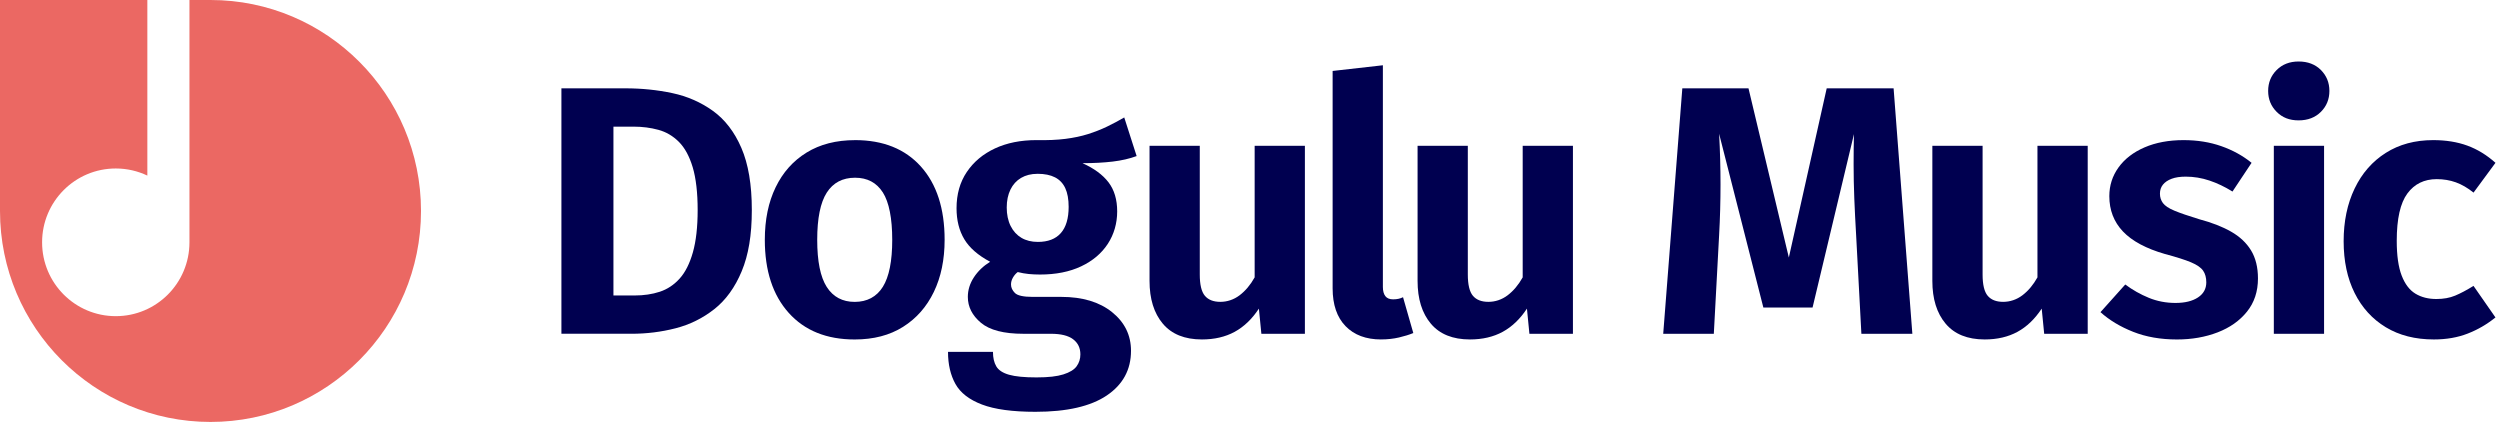
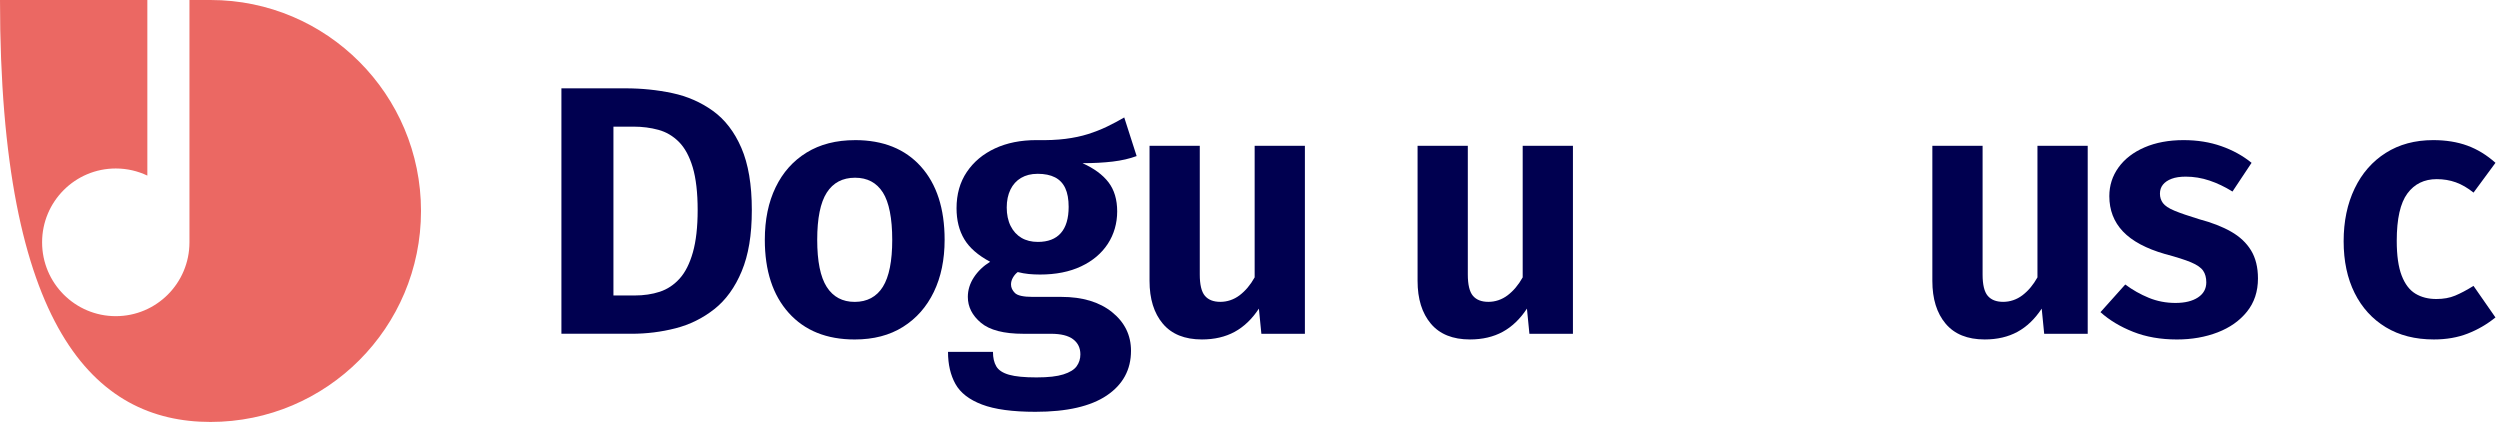
<svg xmlns="http://www.w3.org/2000/svg" width="237" height="40" viewBox="0 0 237 40" fill="none">
-   <path d="M19.956 0H17.96V22.972C17.96 26.839 14.834 29.972 10.976 29.972C7.117 29.972 3.991 26.839 3.991 22.972C3.991 19.106 7.117 15.972 10.976 15.972C12.047 15.972 13.062 16.215 13.969 16.646V0H0V20C0 31.046 8.934 40 19.956 40C30.977 40 39.911 31.046 39.911 20C39.911 8.954 30.977 0 19.956 0Z" fill="#EB6863" />
+   <path d="M19.956 0H17.96V22.972C17.96 26.839 14.834 29.972 10.976 29.972C7.117 29.972 3.991 26.839 3.991 22.972C3.991 19.106 7.117 15.972 10.976 15.972C12.047 15.972 13.062 16.215 13.969 16.646V0H0C0 31.046 8.934 40 19.956 40C30.977 40 39.911 31.046 39.911 20C39.911 8.954 30.977 0 19.956 0Z" fill="#EB6863" />
  <path d="M53.222 8.374H59.294C60.837 8.374 62.319 8.526 63.739 8.828C65.16 9.13 66.441 9.691 67.581 10.509C68.721 11.328 69.623 12.498 70.282 14.022C70.942 15.546 71.273 17.508 71.273 19.908C71.273 22.308 70.953 24.172 70.316 25.708C69.678 27.243 68.811 28.443 67.716 29.306C66.62 30.169 65.395 30.774 64.043 31.121C62.688 31.469 61.297 31.641 59.865 31.641H53.222V8.374ZM60.066 12.006H58.154V28.011H60.166C61.038 28.011 61.833 27.893 62.548 27.658C63.263 27.422 63.889 27.008 64.427 26.413C64.965 25.819 65.382 24.989 65.685 23.924C65.986 22.86 66.138 21.521 66.138 19.906C66.138 18.291 65.981 16.896 65.668 15.854C65.354 14.811 64.918 14.009 64.36 13.45C63.8 12.891 63.152 12.509 62.415 12.308C61.677 12.106 60.894 12.006 60.066 12.006Z" fill="#000050" />
  <path d="M81.062 13.283C83.723 13.283 85.803 14.119 87.302 15.789C88.8 17.459 89.55 19.774 89.55 22.733C89.55 24.617 89.209 26.263 88.527 27.676C87.845 29.089 86.871 30.193 85.607 30.987C84.344 31.783 82.817 32.182 81.027 32.182C78.364 32.182 76.28 31.341 74.77 29.659C73.261 27.978 72.505 25.671 72.505 22.733C72.505 20.828 72.845 19.169 73.529 17.758C74.211 16.345 75.19 15.246 76.465 14.463C77.74 13.678 79.272 13.285 81.062 13.285V13.283ZM81.062 16.848C79.876 16.848 78.981 17.319 78.377 18.261C77.773 19.202 77.472 20.695 77.472 22.733C77.472 24.772 77.773 26.263 78.377 27.206C78.981 28.146 79.865 28.619 81.027 28.619C82.189 28.619 83.102 28.143 83.695 27.189C84.288 26.237 84.584 24.752 84.584 22.733C84.584 20.715 84.286 19.174 83.695 18.245C83.102 17.315 82.224 16.848 81.062 16.848Z" fill="#000050" />
  <path d="M106.577 11.132L107.753 14.796C107.082 15.043 106.326 15.217 105.487 15.317C104.648 15.417 103.693 15.469 102.62 15.469C103.715 15.961 104.538 16.567 105.086 17.283C105.635 18.002 105.909 18.921 105.909 20.041C105.909 21.161 105.611 22.209 105.02 23.117C104.427 24.024 103.582 24.737 102.487 25.252C101.391 25.769 100.094 26.026 98.595 26.026C98.215 26.026 97.858 26.009 97.522 25.976C97.185 25.943 96.84 25.882 96.481 25.791C96.302 25.926 96.151 26.1 96.029 26.311C95.905 26.524 95.844 26.743 95.844 26.967C95.844 27.258 95.966 27.528 96.213 27.774C96.459 28.02 97.019 28.145 97.891 28.145H100.609C102.621 28.145 104.227 28.628 105.424 29.591C106.62 30.556 107.219 31.776 107.219 33.256C107.219 35.048 106.452 36.461 104.92 37.493C103.388 38.524 101.134 39.039 98.159 39.039C95.99 39.039 94.301 38.809 93.093 38.35C91.884 37.891 91.045 37.241 90.576 36.4C90.107 35.559 89.872 34.545 89.872 33.358H94.133C94.133 33.917 94.238 34.378 94.451 34.735C94.663 35.093 95.066 35.358 95.659 35.526C96.252 35.695 97.119 35.778 98.259 35.778C99.399 35.778 100.205 35.682 100.809 35.493C101.413 35.302 101.832 35.045 102.067 34.719C102.302 34.393 102.42 34.017 102.42 33.593C102.42 32.987 102.191 32.511 101.733 32.163C101.274 31.815 100.576 31.643 99.635 31.643H97.019C95.162 31.643 93.821 31.295 92.993 30.6C92.165 29.906 91.751 29.087 91.751 28.145C91.751 27.495 91.942 26.878 92.322 26.295C92.703 25.711 93.216 25.219 93.865 24.815C92.725 24.209 91.908 23.498 91.417 22.68C90.925 21.861 90.68 20.882 90.68 19.737C90.68 18.415 91.003 17.272 91.651 16.308C92.3 15.345 93.189 14.598 94.32 14.072C95.448 13.546 96.762 13.282 98.263 13.282C99.292 13.304 100.203 13.265 100.997 13.165C101.792 13.063 102.507 12.913 103.144 12.711C103.782 12.509 104.381 12.274 104.939 12.006C105.497 11.737 106.045 11.446 106.583 11.132H106.577ZM98.357 16.478C97.753 16.478 97.234 16.608 96.797 16.865C96.361 17.122 96.025 17.493 95.79 17.974C95.556 18.457 95.438 19.022 95.438 19.672C95.438 20.322 95.559 20.928 95.807 21.421C96.053 21.913 96.395 22.289 96.831 22.546C97.267 22.804 97.788 22.933 98.39 22.933C99.351 22.933 100.079 22.654 100.57 22.093C101.062 21.533 101.308 20.704 101.308 19.604C101.308 18.887 101.201 18.298 100.988 17.839C100.776 17.38 100.45 17.037 100.016 16.813C99.58 16.589 99.026 16.476 98.355 16.476L98.357 16.478Z" fill="#000050" />
  <path d="M118.941 13.822H123.704V31.643H119.578L119.343 29.256C118.695 30.243 117.928 30.976 117.045 31.458C116.162 31.939 115.127 32.18 113.941 32.18C112.307 32.18 111.073 31.68 110.234 30.683C109.395 29.685 108.976 28.335 108.976 26.632V13.821H113.739V26.026C113.739 26.991 113.902 27.663 114.225 28.043C114.549 28.424 115.036 28.615 115.685 28.615C116.334 28.615 116.965 28.408 117.514 27.993C118.061 27.578 118.538 27.013 118.941 26.295V13.821V13.822Z" fill="#000050" />
-   <path d="M130.931 32.18C129.499 32.18 128.375 31.759 127.559 30.919C126.742 30.078 126.333 28.885 126.333 27.337V6.726L131.097 6.187V27.202C131.097 27.583 131.175 27.874 131.332 28.076C131.489 28.278 131.734 28.378 132.069 28.378C132.248 28.378 132.414 28.361 132.571 28.328C132.729 28.294 132.873 28.244 133.008 28.176L133.981 31.572C133.601 31.73 133.148 31.869 132.623 31.993C132.097 32.115 131.533 32.178 130.929 32.178L130.931 32.18Z" fill="#000050" />
  <path d="M144.351 13.822H149.114V31.643H144.988L144.754 29.256C144.105 30.243 143.338 30.976 142.455 31.458C141.572 31.939 140.537 32.18 139.351 32.18C137.717 32.18 136.483 31.68 135.644 30.683C134.805 29.685 134.386 28.335 134.386 26.632V13.821H139.149V26.026C139.149 26.991 139.312 27.663 139.635 28.043C139.959 28.424 140.447 28.615 141.095 28.615C141.744 28.615 142.376 28.408 142.924 27.993C143.471 27.578 143.948 27.013 144.351 26.295V13.821V13.822Z" fill="#000050" />
-   <path d="M173.172 8.374H179.513L181.291 31.643H176.459L175.956 22.195C175.89 21.074 175.833 19.954 175.788 18.832C175.744 17.711 175.722 16.63 175.722 15.587C175.722 14.545 175.733 13.587 175.755 12.713L171.83 29.156H167.167L162.972 12.68C163.017 13.487 163.05 14.295 163.072 15.1C163.094 15.908 163.105 16.704 163.105 17.487C163.105 18.271 163.094 19.067 163.072 19.874C163.05 20.682 163.017 21.489 162.972 22.295L162.47 31.643H157.673L159.484 8.374H165.757L169.582 24.413L173.172 8.374Z" fill="#000050" />
  <path d="M193.151 13.822H197.915V31.643H193.789L193.554 29.256C192.906 30.243 192.139 30.976 191.256 31.458C190.372 31.939 189.338 32.18 188.151 32.18C186.518 32.18 185.284 31.68 184.445 30.683C183.606 29.685 183.187 28.335 183.187 26.632V13.821H187.95V26.026C187.95 26.991 188.113 27.663 188.436 28.043C188.759 28.424 189.247 28.615 189.896 28.615C190.544 28.615 191.176 28.408 191.725 27.993C192.272 27.578 192.749 27.013 193.151 26.295V13.821V13.822Z" fill="#000050" />
  <path d="M207.008 13.283C208.305 13.283 209.497 13.474 210.581 13.856C211.666 14.237 212.621 14.763 213.449 15.435L211.638 18.159C210.921 17.711 210.195 17.363 209.458 17.117C208.721 16.87 207.97 16.746 207.211 16.746C206.673 16.746 206.226 16.813 205.869 16.948C205.511 17.083 205.238 17.269 205.047 17.504C204.857 17.739 204.763 18.024 204.763 18.361C204.763 18.698 204.857 18.995 205.047 19.252C205.238 19.509 205.602 19.752 206.137 19.974C206.675 20.198 207.457 20.467 208.486 20.782C209.67 21.096 210.677 21.487 211.505 21.959C212.333 22.43 212.965 23.024 213.401 23.741C213.837 24.459 214.055 25.345 214.055 26.398C214.055 27.632 213.708 28.68 213.015 29.543C212.322 30.406 211.392 31.061 210.23 31.509C209.066 31.957 207.782 32.182 206.372 32.182C204.829 32.182 203.447 31.941 202.229 31.459C201.01 30.978 199.975 30.356 199.125 29.593L201.474 26.971C202.167 27.487 202.911 27.907 203.704 28.232C204.498 28.558 205.343 28.719 206.237 28.719C207.131 28.719 207.841 28.545 208.368 28.198C208.892 27.852 209.157 27.374 209.157 26.769C209.157 26.32 209.057 25.95 208.855 25.659C208.654 25.369 208.273 25.104 207.715 24.869C207.156 24.633 206.328 24.37 205.232 24.078C203.442 23.563 202.117 22.85 201.256 21.943C200.395 21.035 199.964 19.921 199.964 18.596C199.964 17.587 200.254 16.68 200.836 15.872C201.418 15.065 202.239 14.432 203.303 13.972C204.365 13.513 205.602 13.283 207.01 13.283H207.008Z" fill="#000050" />
-   <path d="M217.907 5.83C218.78 5.83 219.484 6.098 220.021 6.637C220.559 7.176 220.827 7.837 220.827 8.62C220.827 9.404 220.559 10.067 220.021 10.604C219.484 11.141 218.78 11.411 217.907 11.411C217.035 11.411 216.365 11.143 215.827 10.604C215.289 10.065 215.021 9.406 215.021 8.62C215.021 7.835 215.289 7.174 215.827 6.637C216.365 6.1 217.057 5.83 217.907 5.83ZM215.559 13.822H220.322V31.643H215.559V13.822Z" fill="#000050" />
  <path d="M230.666 13.283C231.874 13.283 232.953 13.457 233.903 13.804C234.853 14.152 235.744 14.695 236.571 15.435L234.491 18.259C233.931 17.811 233.373 17.485 232.813 17.285C232.253 17.083 231.649 16.983 231.002 16.983C229.816 16.983 228.888 17.437 228.218 18.345C227.547 19.252 227.211 20.748 227.211 22.833C227.211 24.224 227.368 25.322 227.68 26.128C227.992 26.935 228.428 27.508 228.988 27.843C229.546 28.18 230.208 28.346 230.967 28.346C231.638 28.346 232.231 28.241 232.745 28.026C233.258 27.813 233.84 27.506 234.489 27.102L236.57 30.095C235.764 30.745 234.886 31.256 233.936 31.624C232.985 31.995 231.917 32.18 230.733 32.18C228.966 32.18 227.445 31.793 226.17 31.02C224.896 30.246 223.911 29.167 223.218 27.776C222.525 26.387 222.177 24.75 222.177 22.867C222.177 20.983 222.525 19.319 223.218 17.874C223.911 16.428 224.896 15.302 226.17 14.495C227.445 13.687 228.944 13.283 230.666 13.283Z" fill="#000050" />
</svg>